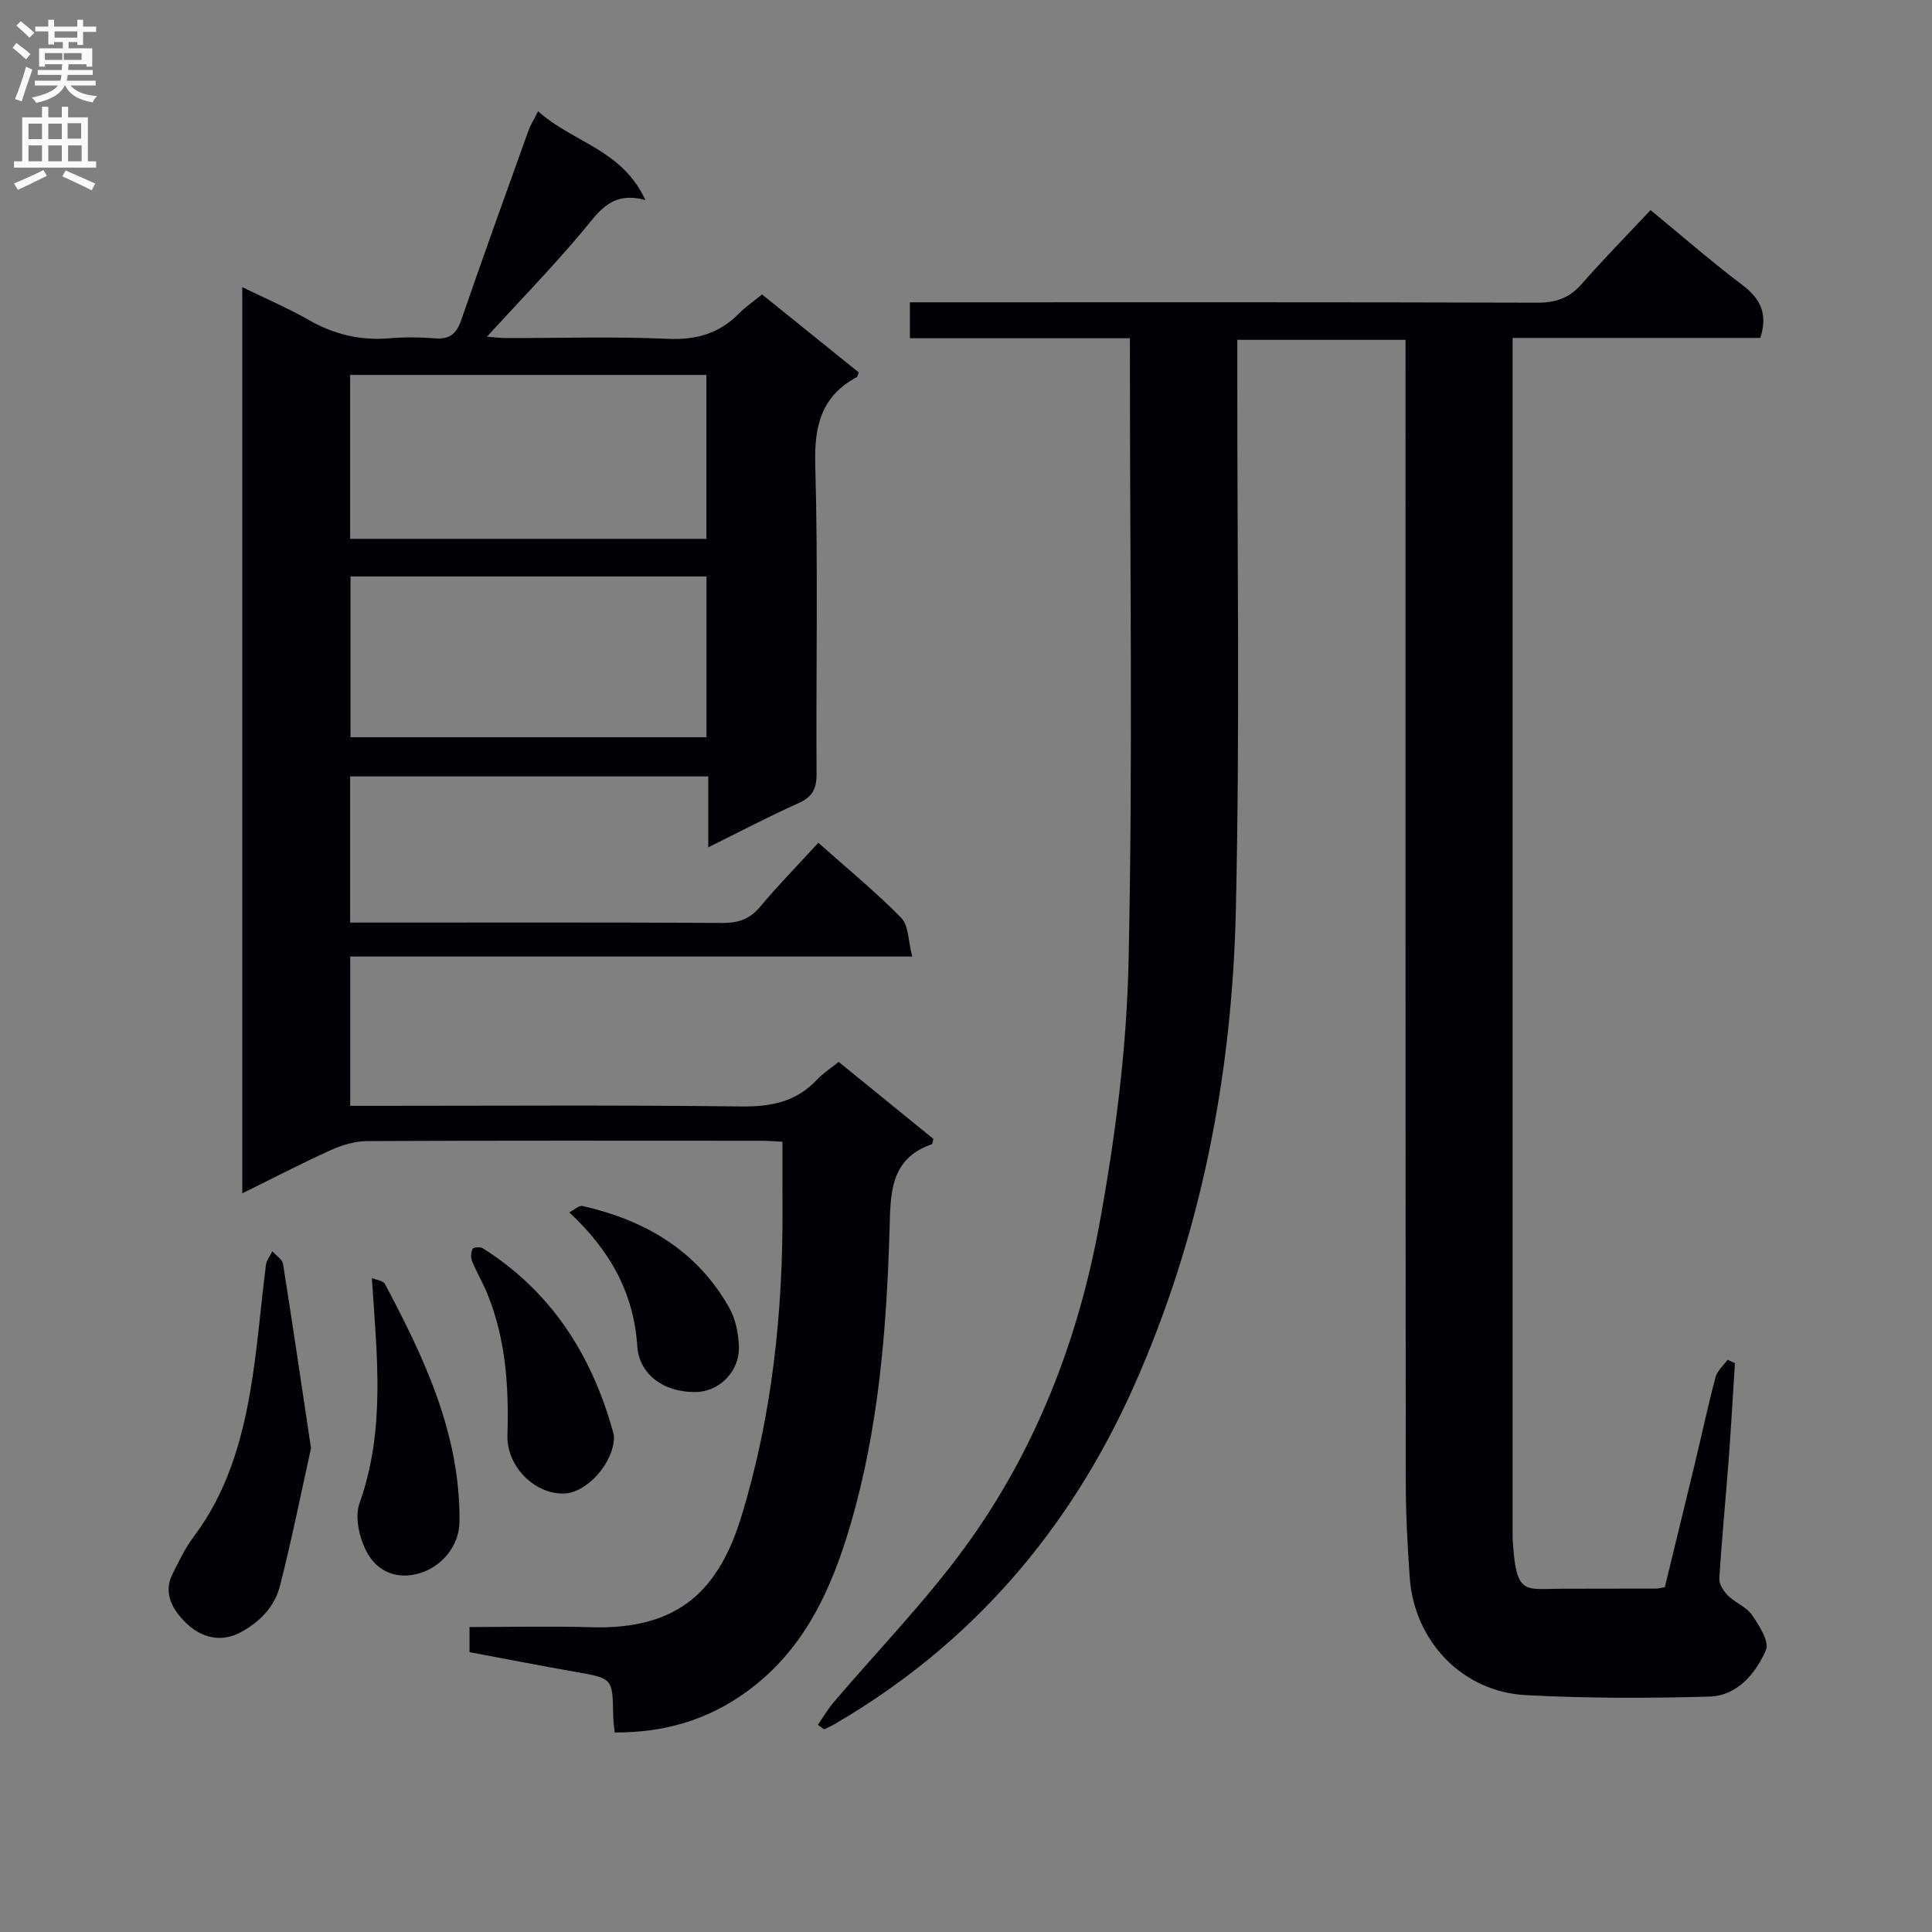
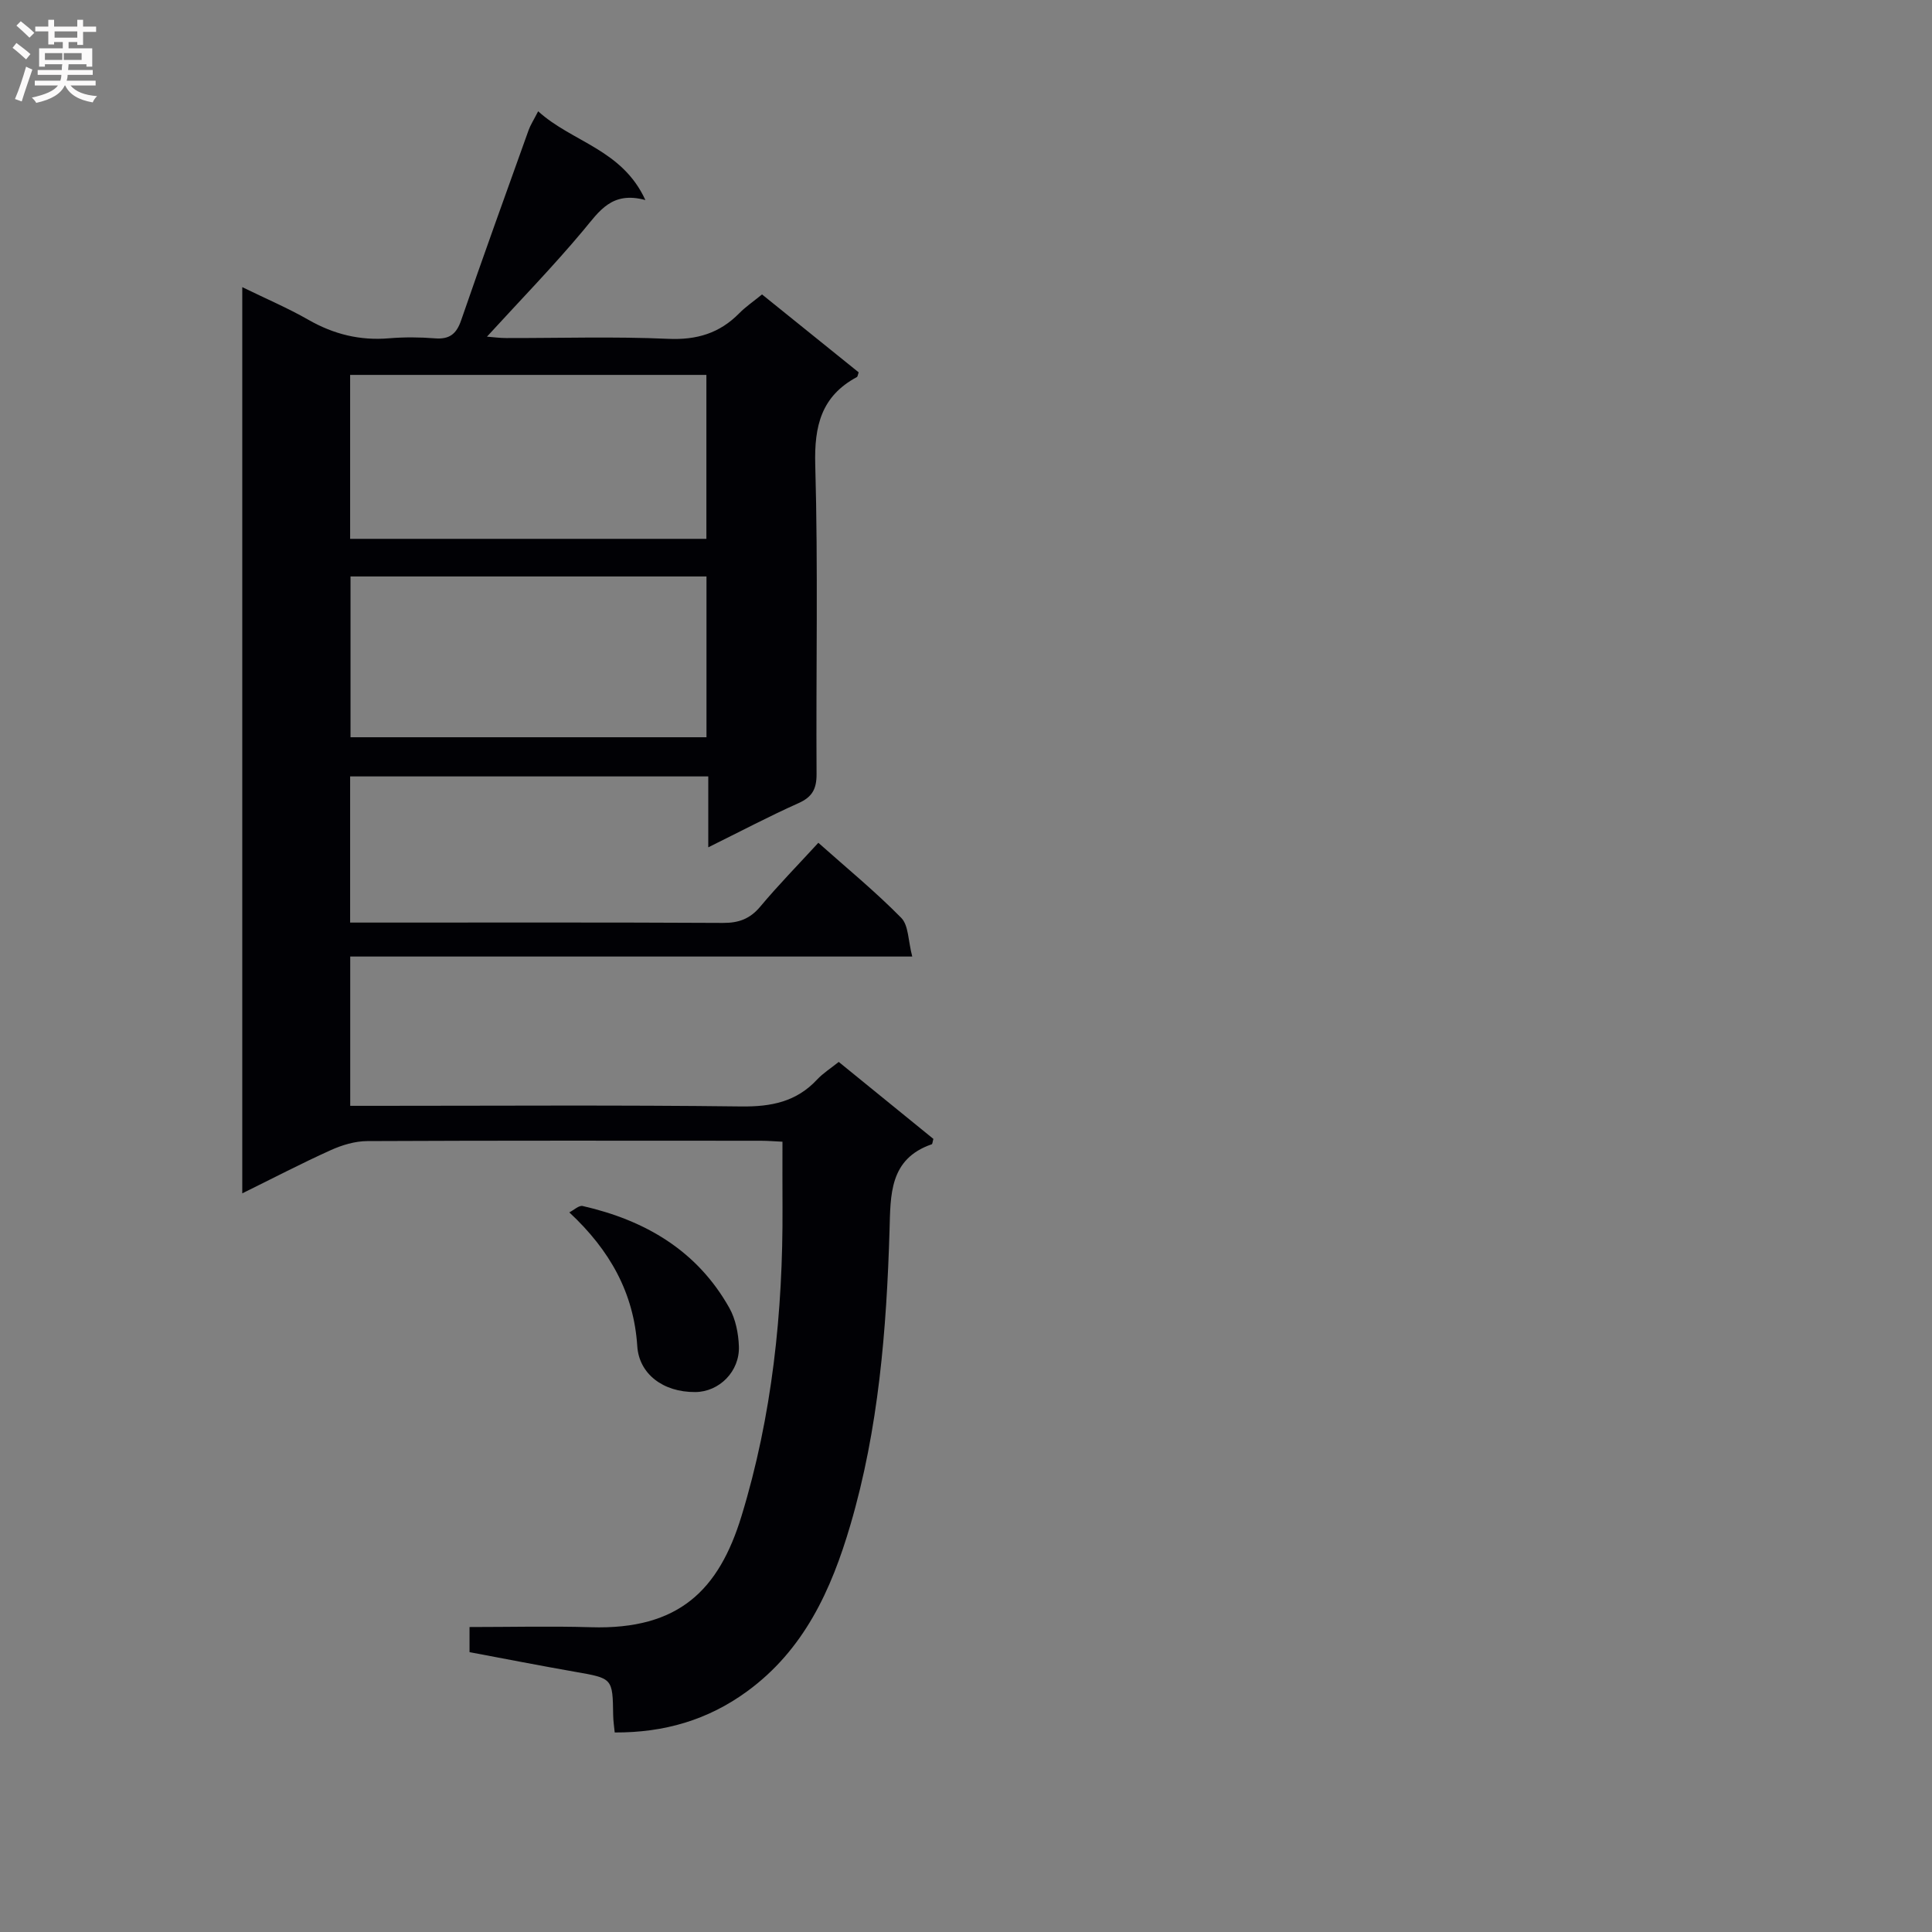
<svg xmlns="http://www.w3.org/2000/svg" enable-background="new 0 0 400 400" viewBox="0 0 400 400">
  <rect x="0" y="0" width="400" height="400" fill="#808080" stroke="none" />
  <g fill="#010105">
-     <path d="m233.93 70.03c-15.54 0-30.35 0-45.54 0 0-2.43 0-4.62 0-7.44h5.9c41.33 0 82.66-.05 123.99.08 3.8.01 6.62-.94 9.15-3.82 4.61-5.26 9.52-10.25 14.3-15.35 6.82 5.6 12.7 10.76 18.94 15.45 3.79 2.85 5.4 6 3.79 11.01-16.78 0-33.71 0-51.28 0v5.76 241.48c0 .5-.03 1 0 1.5.72 11.73 2.29 10.24 10.28 10.23 6.5 0 13-.02 19.5-.03.33 0 .65-.1 1.72-.28 2.03-8.33 4.14-16.96 6.22-25.59 1.43-5.96 2.71-11.97 4.28-17.9.35-1.33 1.64-2.41 2.49-3.6.51.23 1.02.47 1.53.7-.44 6.76-.81 13.52-1.32 20.27-.61 8.12-1.42 16.22-1.91 24.34-.07 1.15.89 2.62 1.8 3.52 1.52 1.5 3.83 2.34 4.98 4.03 1.48 2.16 3.62 5.53 2.87 7.24-2.14 4.89-5.94 9.46-11.72 9.63-12.65.37-25.34.36-37.98-.3-13.14-.68-23.11-11.15-24.05-24.35-.47-6.63-.82-13.28-.82-19.93-.07-76.67-.05-153.33-.05-230 0-1.98 0-3.97 0-6.32-11.6 0-22.96 0-34.83 0v6.08c-.04 37.33.56 74.67-.3 111.99-.78 34.13-7.19 67.41-21.2 98.76-13.25 29.65-33.59 53.33-61.9 69.78-.69.4-1.42.71-2.13 1.07-.44-.31-.87-.63-1.31-.94 1.09-1.56 2.05-3.23 3.28-4.67 9.04-10.63 18.84-20.7 27.06-31.93 14.64-20.01 23.53-42.89 27.96-67.1 3.28-17.91 5.64-36.2 6.03-54.38.88-40.81.28-81.66.28-122.49-.01-1.96-.01-3.93-.01-6.5z" />
    <path d="m162 236.38c-1.55-.07-3.02-.2-4.48-.2-27.16-.01-54.32-.06-81.48.07-2.54.01-5.23.82-7.57 1.88-6.03 2.72-11.89 5.78-18.31 8.94 0-62.65 0-124.77 0-187.62 4.91 2.4 9.45 4.33 13.71 6.77 5.23 2.99 10.67 4.33 16.68 3.82 3.14-.26 6.34-.24 9.49.01 3 .24 4.45-.88 5.43-3.72 4.54-13.17 9.27-26.27 13.97-39.38.38-1.06 1.01-2.02 1.98-3.91 7.05 6.41 17.38 7.85 22.2 18.38-6.97-1.91-9.55 2.33-12.83 6.25-6.28 7.51-13.13 14.55-19.97 22.03 1.26.1 2.64.29 4.01.29 11.16.02 22.34-.34 33.48.16 5.94.27 10.68-1.15 14.77-5.32 1.27-1.29 2.8-2.33 4.69-3.87 6.69 5.39 13.36 10.78 20.01 16.13-.17.46-.19.87-.38.98-7.36 3.96-8.84 10.12-8.61 18.19.6 21.31.14 42.65.27 63.97.02 3.1-.88 4.78-3.75 6.06-6.04 2.7-11.9 5.79-18.67 9.14 0-5.31 0-9.84 0-14.68-25.04 0-49.44 0-74.15 0v30.26h5.21c23.99 0 47.99-.06 71.98.07 3.28.02 5.6-.84 7.73-3.38 3.72-4.45 7.8-8.61 12.02-13.21 5.93 5.28 11.84 10.13 17.17 15.55 1.53 1.56 1.41 4.74 2.27 8-39.29 0-77.66 0-116.36 0v30.91h5.5c25.16 0 50.32-.18 75.48.13 6.18.07 11.38-.96 15.67-5.56 1.23-1.32 2.82-2.32 4.49-3.66 6.59 5.36 13.14 10.69 19.6 15.94-.18.6-.19 1.06-.34 1.11-8.83 3.03-8.52 10.53-8.74 17.79-.62 20.62-2.26 41.13-8.11 61.04-3.94 13.42-9.58 25.84-21.41 34.46-8.09 5.9-17.12 8.54-27.38 8.49-.1-1.06-.3-2.32-.32-3.58-.11-7.68-.11-7.62-7.88-8.98-7.31-1.28-14.59-2.71-21.86-4.07 0-1.91 0-3.33 0-5.2 8.55 0 16.85-.21 25.14.04 18.31.56 26.51-7.81 31.16-22.98 6.36-20.78 8.61-42.27 8.5-64-.03-4.45-.01-8.87-.01-13.54zm-15.75-124.82c0-11.44 0-22.66 0-33.94-24.81 0-49.3 0-73.76 0v33.94zm-73.68 7.79v33.29h73.7c0-11.28 0-22.21 0-33.29-24.74 0-49.14 0-73.7 0z" />
-     <path d="m64.39 299.84c-1.97 8.88-3.94 18.71-6.4 28.42-1.08 4.25-3.95 7.35-8.02 9.61-4.31 2.4-8.33.98-11-1.44-2.62-2.38-5.51-6.12-3.23-10.61 1.32-2.59 2.57-5.29 4.31-7.59 6.79-8.99 9.92-19.42 11.77-30.23 1.48-8.63 2.13-17.4 3.24-26.1.13-.99.87-1.9 1.32-2.84.77.87 2.06 1.66 2.22 2.62 1.95 12.25 3.74 24.52 5.79 38.16z" />
-     <path d="m76.99 264.63c.78.33 2.31.46 2.7 1.2 8.22 15.44 15.63 31.16 15.44 49.23-.05 5.05-3.69 9.22-8.05 10.6-4.76 1.51-8.71-.25-10.84-3.8-1.75-2.93-2.88-7.6-1.81-10.62 5.39-15.11 3.64-30.31 2.56-46.61z" />
-     <path d="m127.12 297.49c.02 5.22-5.47 11.5-10.23 11.72-6.04.28-12.02-5.5-11.83-12.05.3-10.06-.32-19.92-4.18-29.34-.94-2.3-2.22-4.45-3.16-6.75-.3-.73-.21-1.82.14-2.52.16-.32 1.58-.44 2.09-.12 14.37 9.09 22.76 22.41 27.11 38.55.04.17.04.34.06.51z" />
    <path d="m117.87 251.01c.96-.48 1.99-1.49 2.76-1.32 12.94 2.95 23.7 9.22 30.37 21.1 1.3 2.31 1.88 5.26 1.98 7.95.19 5.22-4.09 9.43-9.01 9.47-6.75.05-11.66-3.8-12.03-9.5-.71-11-5.64-19.85-14.07-27.7z" />
  </g>
  <path d="m2.6 9.9.8-1c.9.7 1.9 1.4 2.9 2.3l-.9 1.1c-1.1-1-2-1.8-2.8-2.4zm.5 10.6c.9-2.1 1.6-4.3 2.3-6.7.4.2.8.4 1.3.6-.7 2.1-1.5 4.3-2.2 6.6zm.3-15.2.9-.9c1 .8 2 1.6 2.8 2.4l-1 1c-.9-.9-1.8-1.7-2.7-2.5zm12.6-1.2h1.2v1.4h2.7v1.1h-2.7v2.7h-1.2v-.6h-1.8v1.3h4.9v3.8h-1.2v-.5h-3.7c0 .4-.1.9-.1 1.2h5.1v1h-5.2c0 .5-.1.9-.2 1.2h6v1h-5.2c1.1 1.3 2.9 2 5.5 2.2-.4.4-.7.8-.9 1.3-2.9-.5-4.8-1.6-5.7-3.5h-.1c-.8 1.7-2.7 2.9-5.9 3.6-.2-.4-.6-.8-.9-1.1 2.8-.6 4.6-1.4 5.4-2.5h-4.8v-1h5.3c.1-.3.2-.7.2-1.2h-4.9v-1h5c0-.4 0-.8.1-1.2h-3.6v.5h-1.2v-3.8h4.9v-1.3h-1.8v.5h-1.2v-2.7h-2.7v-1h2.7v-1.4h1.2v1.4h4.8zm-6.7 8.3h3.6c0-.4 0-.9 0-1.4h-3.6zm1.9-4.6h4.8v-1.3h-4.7v1.3zm6.7 3.2h-4.7v1.4h3.7v-1.4z" fill="#fbfafa" />
-   <path d="m8.7 22.1h1.3v2.2h2.8v-2.2h1.3v2.2h4.1v9.1h1.7v1.3h-17v-1.3h1.7v-9.1h4.1zm.3 13.1.7 1.2c-1.8.9-3.8 1.9-6 2.9-.2-.4-.5-.8-.8-1.3 2.3-1 4.4-1.9 6.1-2.8zm-3.1-6.4h2.8v-3.2h-2.8zm0 4.6h2.8v-3.3h-2.8zm4.1-4.6h2.8v-3.2h-2.8zm0 4.6h2.8v-3.3h-2.8zm3.6 1.9c2.1.9 4.1 1.8 6.1 2.7l-.7 1.4c-2.2-1.1-4.2-2-6.1-2.9zm3.2-9.8h-2.8v3.2h2.8v-3.1zm-2.7 7.9h2.8v-3.3h-2.8z" fill="#fbfafa" />
</svg>